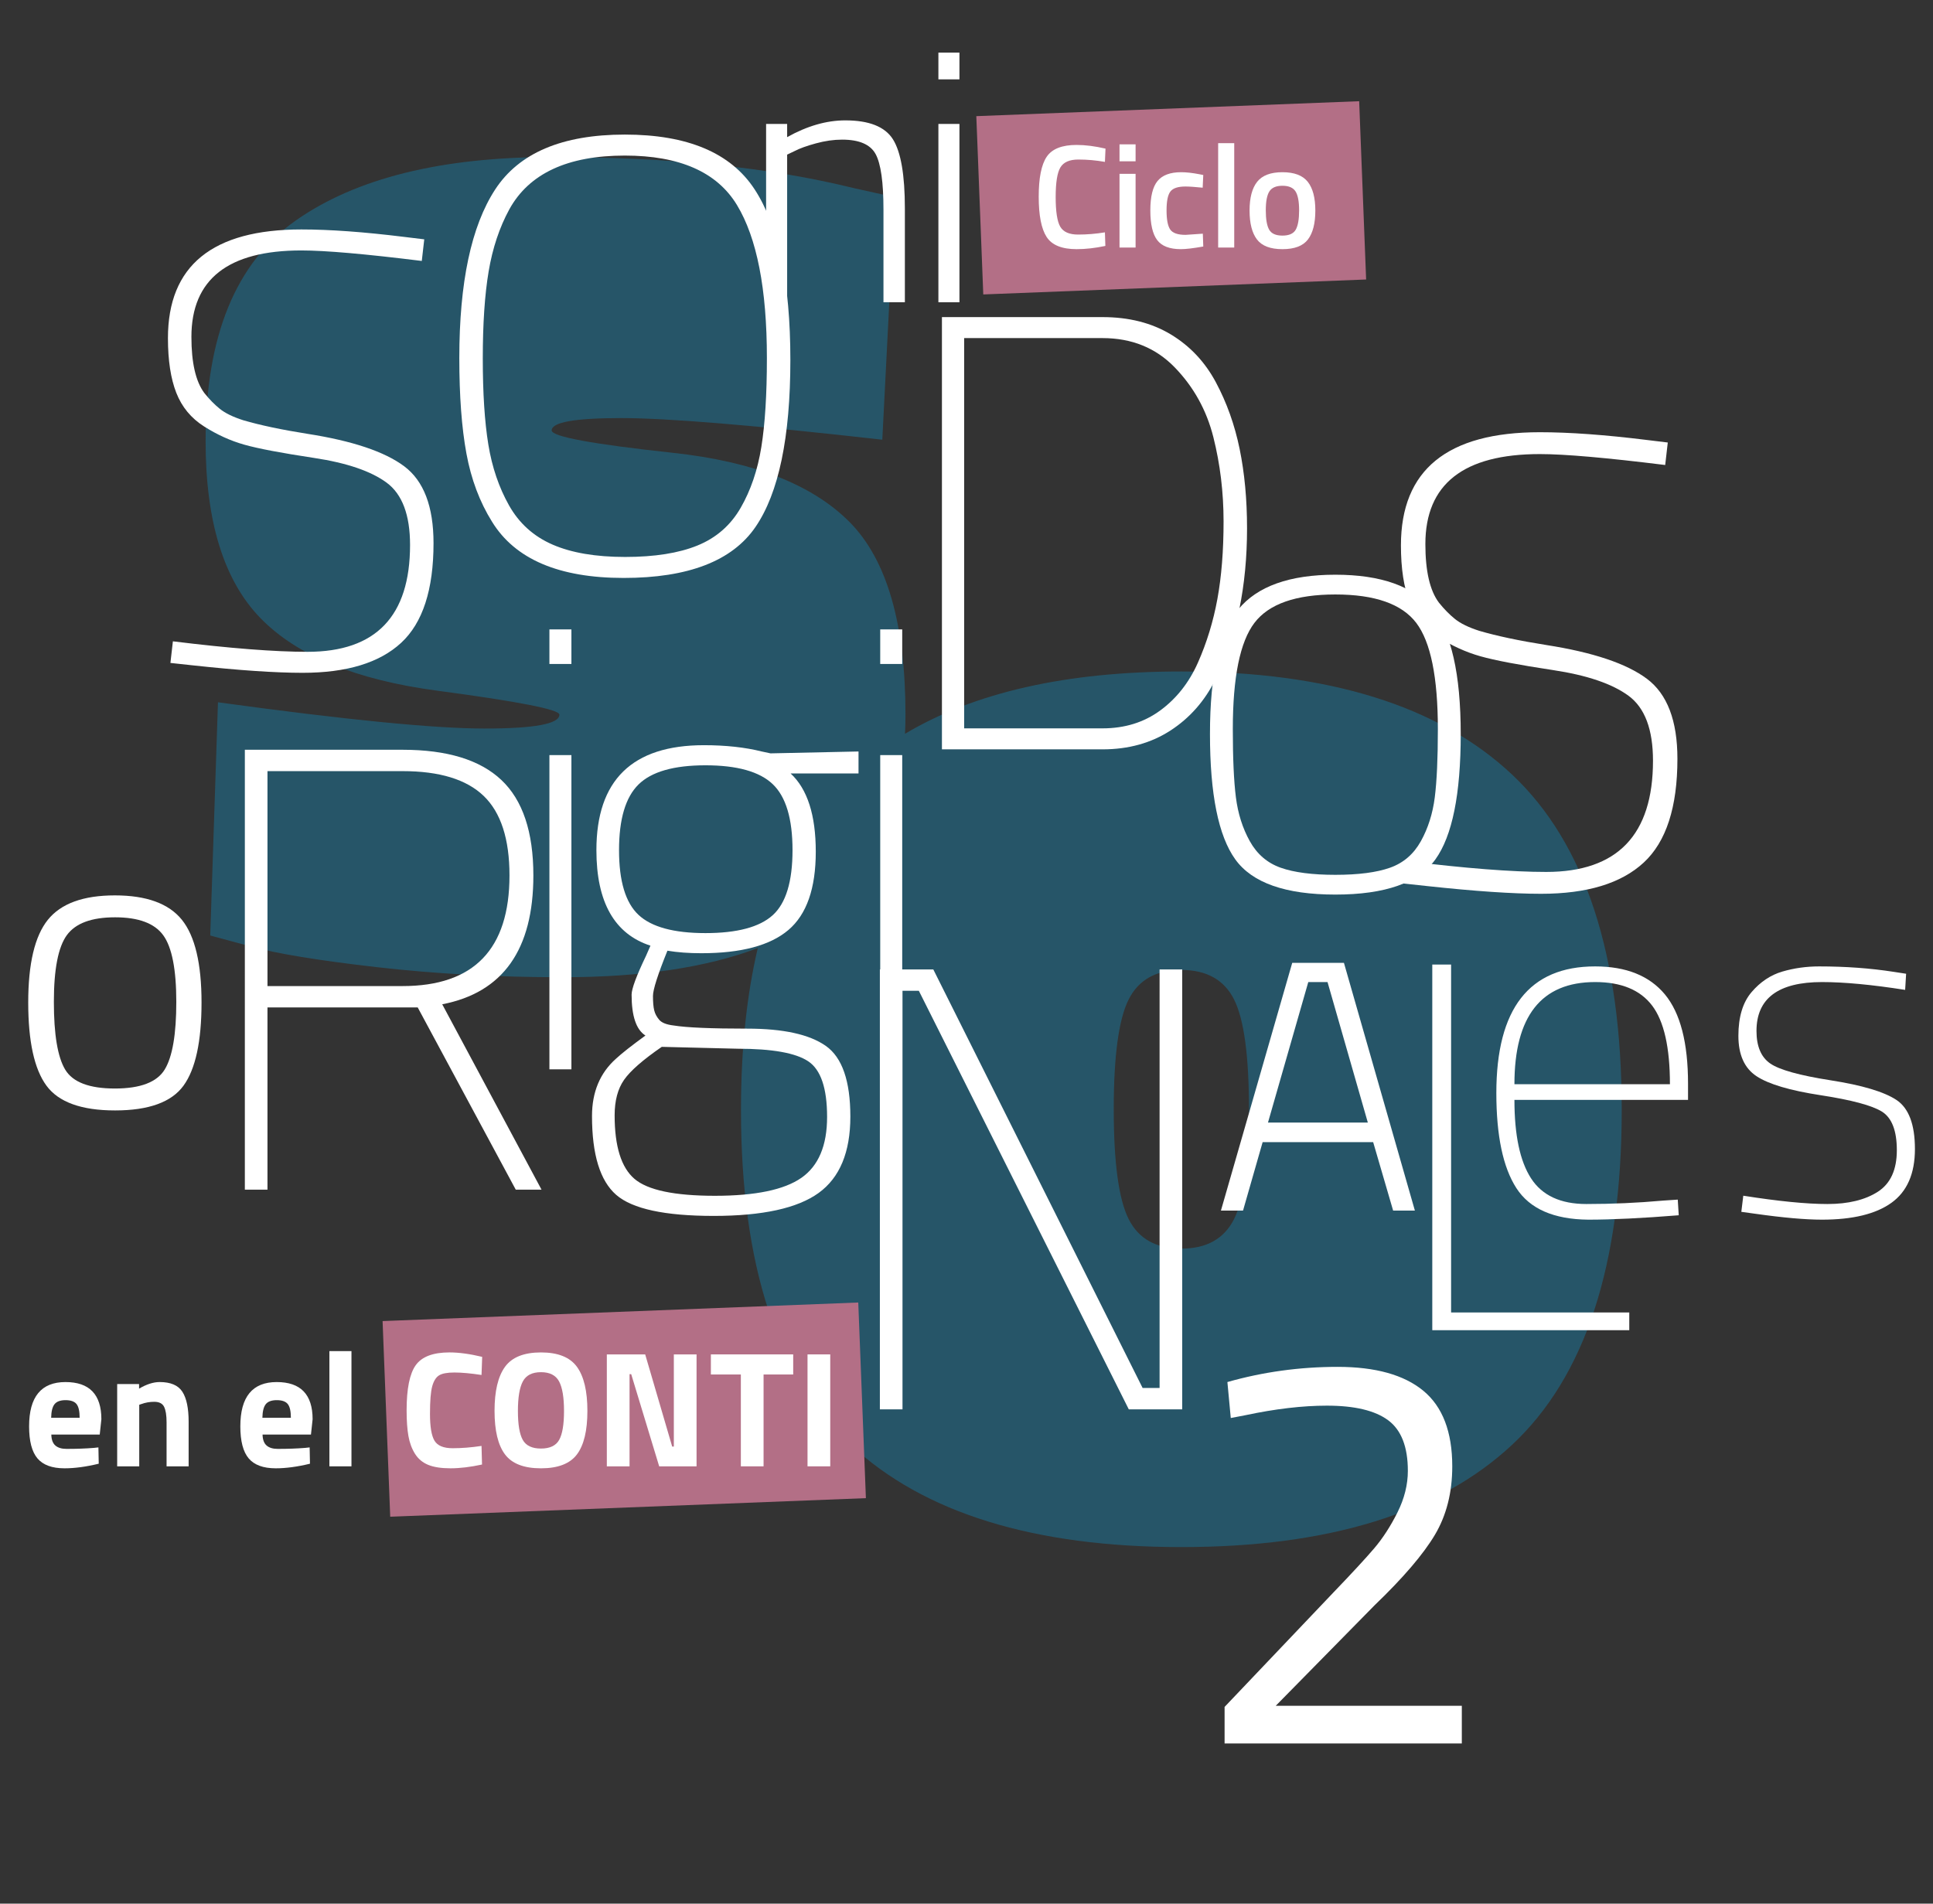
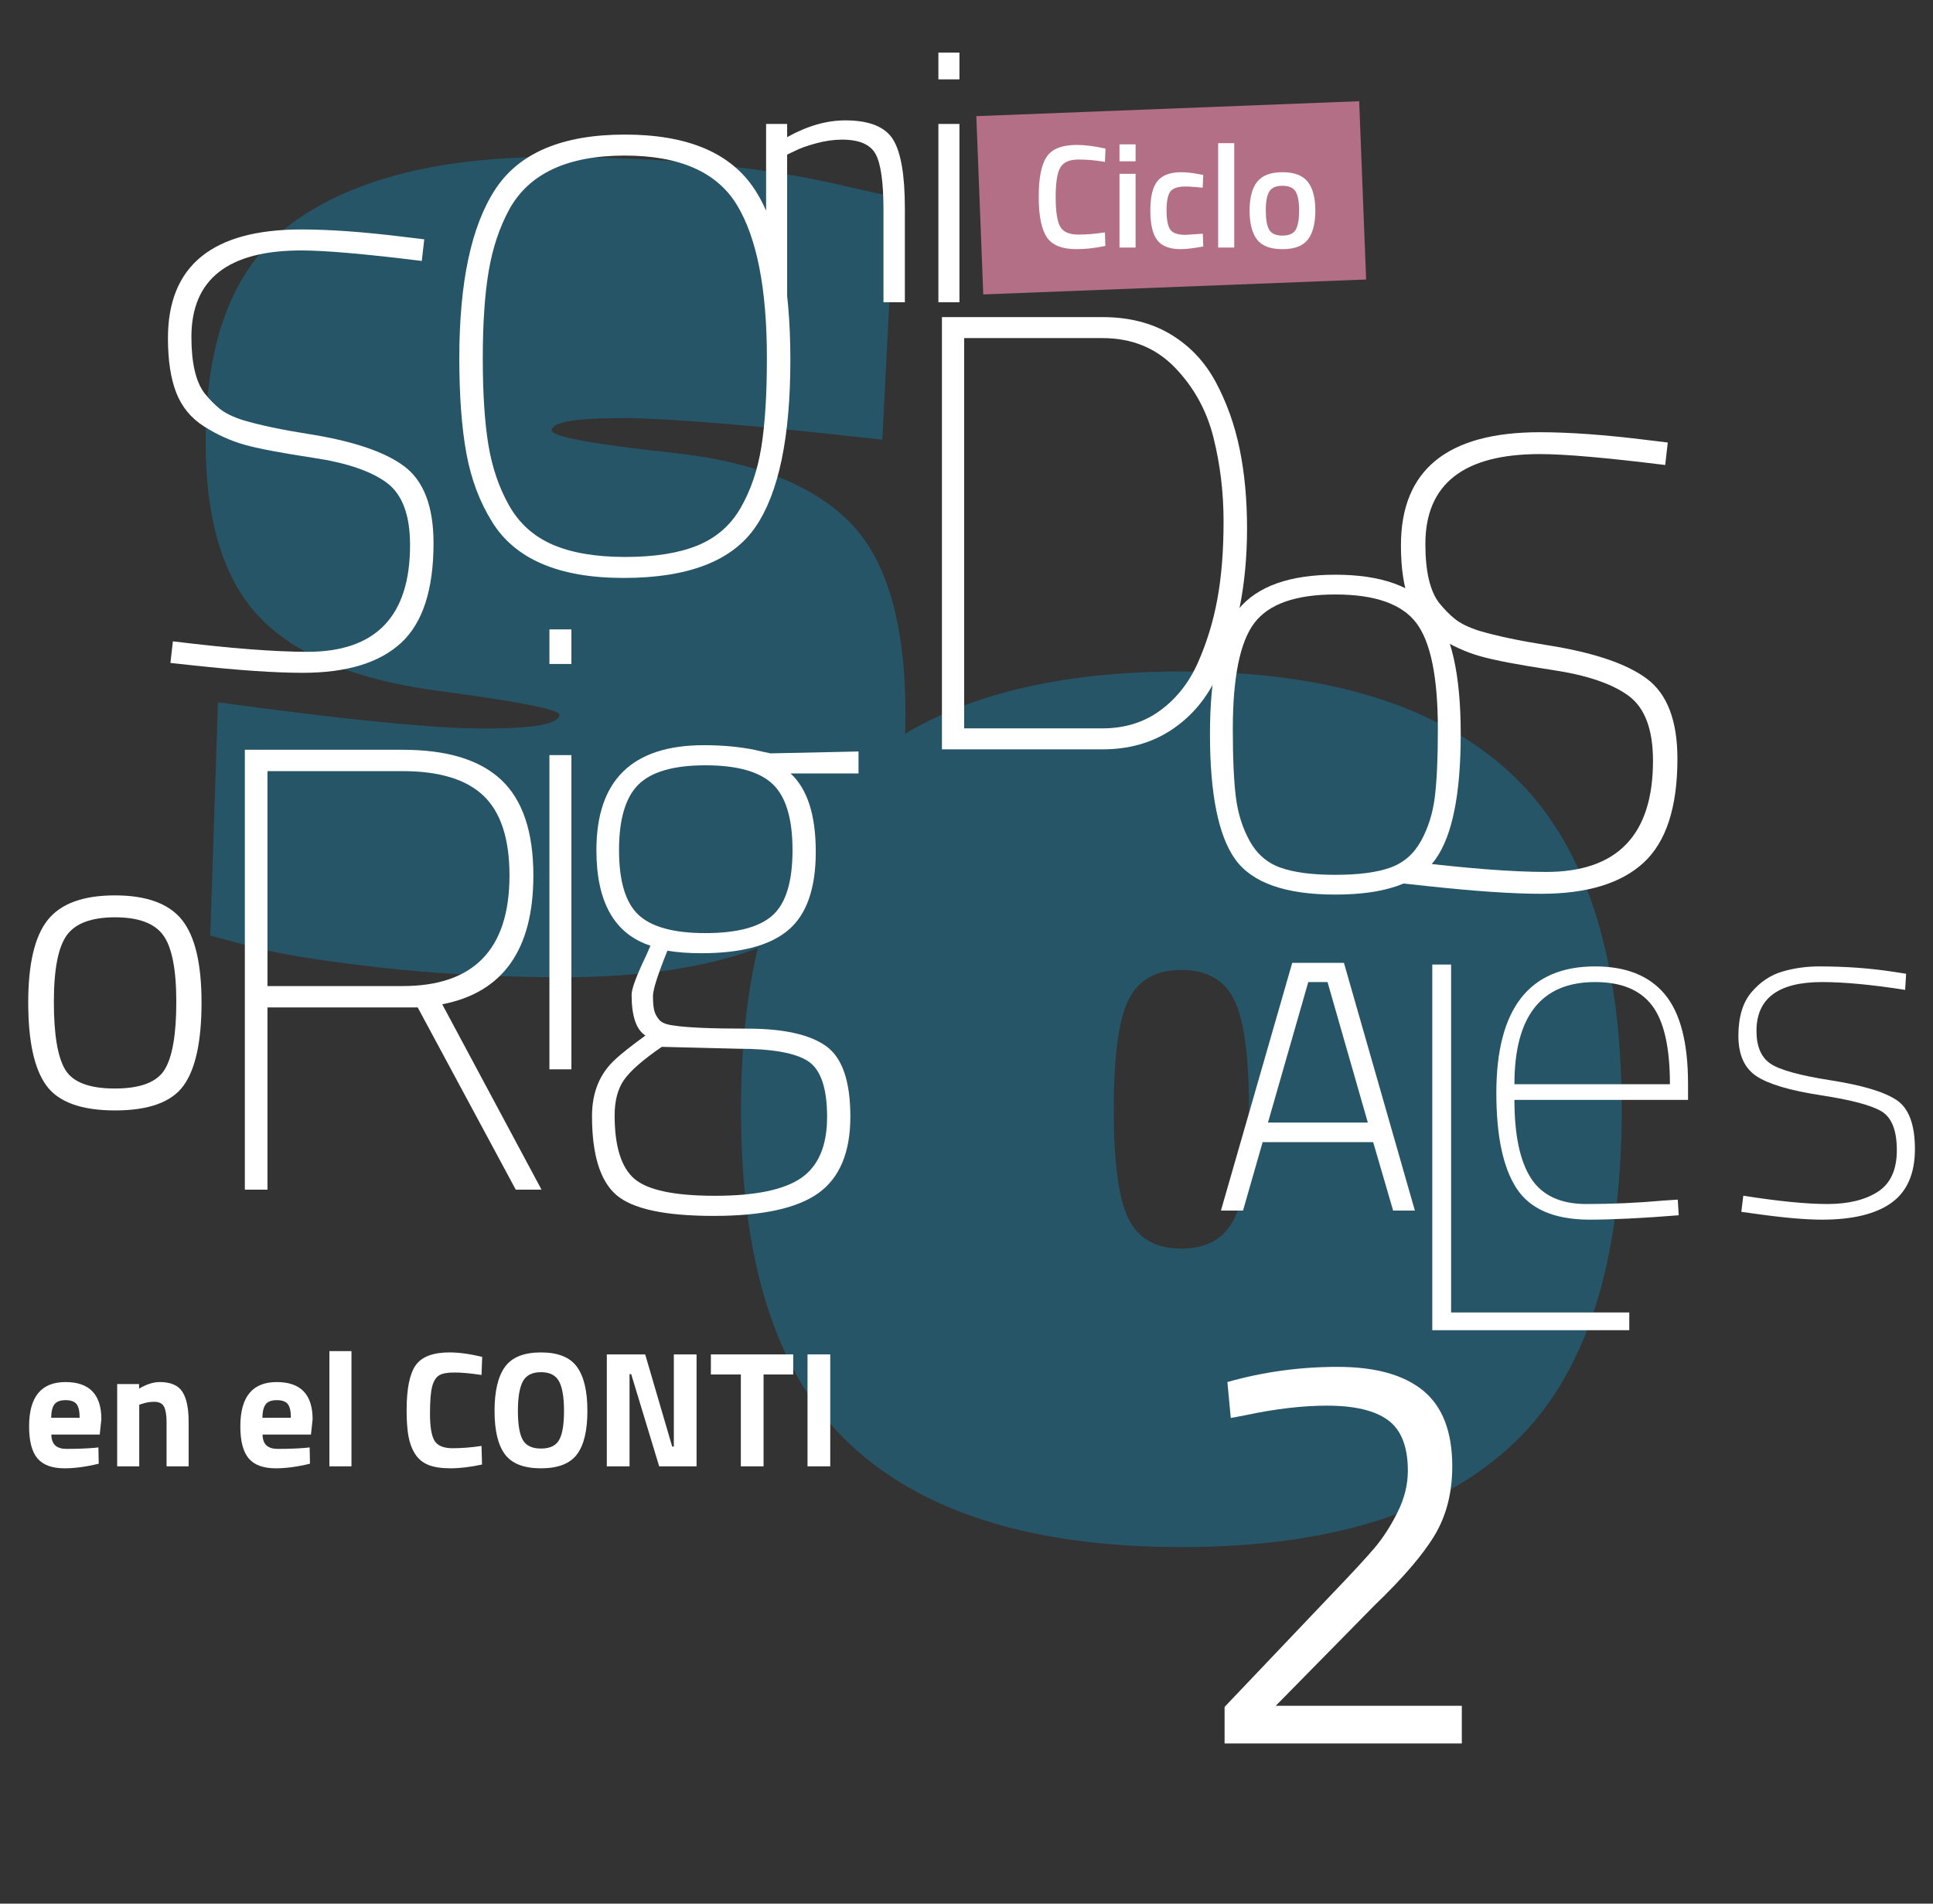
<svg xmlns="http://www.w3.org/2000/svg" version="1.1" id="Capa_1" x="0px" y="0px" width="797.742px" height="785.785px" viewBox="0 0 797.742 785.785" enable-background="new 0 0 797.742 785.785" xml:space="preserve">
  <rect x="0" y="0" width="797.742" height="785.785" fill="#333333" stroke="none" />
  <g id="Capa_1_1_">
    <g>
      <rect x="404.161" y="44.807" transform="matrix(-0.999 0.039 -0.039 -0.999 969.301 144.37)" fill="#B36F86" width="158.161" height="73.666" />
      <path opacity="0.6" fill="#1F6C8C" enable-background="new    " d="M624.013,319.718c-30.183-28.352-75.67-42.541-136.473-42.541    c-47.281,0-85.295,8.582-114.053,25.726c0.12-2.591,0.197-5.218,0.197-7.913c0-37.398-7.649-63.859-22.952-79.382    c-15.303-15.509-39.641-25.075-73.004-28.688c-33.375-3.609-50.051-6.697-50.051-9.247c0-3.396,9.562-5.102,28.692-5.102    c19.127,0,55.042,2.979,107.753,8.928l5.101-100.104l-17.215-3.824c-34.43-8.496-75.873-12.751-124.33-12.751    c-45.489,0-80.655,8.715-105.522,26.14c-24.864,17.438-37.298,47.821-37.298,91.177c0,33.154,7.542,57.491,22.635,73.003    c15.082,15.523,39.42,25.505,73.004,29.968c33.573,4.463,50.369,7.762,50.369,9.884c0,3.827-10.311,5.737-30.923,5.737    c-20.622,0-57.283-3.608-109.984-10.84l-3.188,96.278l16.577,4.463c10.62,2.979,28.054,5.836,52.283,8.606    c24.228,2.762,49.733,4.146,76.511,4.146c32.595,0,59.456-4.018,80.602-12.043c-4.617,19.577-6.936,41.866-6.936,66.897    c0,63.979,15.081,110.043,45.263,138.172c30.172,28.141,75.659,42.199,136.471,42.199c60.803,0,106.29-14.059,136.473-42.199    c30.172-28.129,45.264-74.193,45.264-138.172C669.276,394.25,654.185,348.081,624.013,319.718z M509.323,503.154    c-4.085,8.17-11.349,12.254-21.782,12.254c-10.443,0-17.697-4.084-21.78-12.254c-4.084-8.166-6.126-23.248-6.126-45.264    c0-22.006,2.042-37.096,6.126-45.266c4.083-8.164,11.337-12.25,21.78-12.25c10.434,0,17.697,4.086,21.782,12.25    c4.083,8.17,6.125,23.26,6.125,45.266C515.448,479.906,513.406,494.988,509.323,503.154z" />
      <g>
        <path fill="#FFFFFF" d="M455.003,309.318h-66.271V130.894h66.271c10.873,0,20.264,2.382,28.166,7.137     c7.902,4.76,14.104,11.343,18.607,19.754c4.5,8.412,7.773,17.588,9.813,27.529c2.039,9.94,3.06,20.861,3.06,32.753     c0,11.896-1.063,23.028-3.187,33.392c-2.127,10.366-5.396,20.009-9.813,28.93c-4.421,8.922-10.622,15.975-18.607,21.156     C475.052,306.729,465.709,309.318,455.003,309.318z M494.384,273.506c3.652-8.24,6.329-16.99,8.029-26.254     c1.697-9.26,2.549-19.922,2.549-31.989c0-12.063-1.402-23.661-4.206-34.793c-2.804-11.127-8.117-20.729-15.931-28.803     c-7.818-8.068-17.759-12.107-29.823-12.107h-57.096v161.093h57.096c9.176,0,17.118-2.462,23.833-7.393     C485.547,288.334,490.729,281.75,494.384,273.506z" />
      </g>
      <g>
        <g>
          <path fill="#FFFFFF" d="M603.287,719.662h-97.906v-15.08l44.777-47.096c7.731-8.041,13.376-14.152,16.937-18.33      c3.557-4.176,6.765-9.123,9.628-14.848c2.86-5.721,4.292-11.443,4.292-17.17c0-9.895-2.708-16.855-8.12-20.879      c-5.416-4.021-13.844-6.033-25.289-6.033c-10.056,0-21.268,1.316-33.641,3.945l-6.032,1.158l-1.392-14.848      c14.692-4.176,29.849-6.266,45.473-6.266c15.621,0,27.413,3.289,35.381,9.861c7.965,6.576,11.948,16.977,11.948,31.205      c0,10.828-2.399,20.264-7.191,28.305c-4.797,8.043-13.072,17.711-24.824,29l-40.833,41.529h76.793V719.662z" />
        </g>
      </g>
      <g>
        <g>
          <path fill="#FFFFFF" d="M203.066,215.369c-5.098-8.156-8.626-17.544-10.578-28.165c-1.956-10.618-2.932-23.745-2.932-39.382      c0-31.264,4.927-54.459,14.784-69.585c9.854-15.123,27.696-22.686,53.528-22.686c25.828,0,43.67,7.52,53.526,22.558      c9.854,15.039,14.784,38.533,14.784,70.479c0,31.948-4.803,54.929-14.4,68.948c-9.603,14.019-27.744,21.028-54.419,21.028      C230.679,238.564,212.581,230.834,203.066,215.369z M210.076,208.614c4.162,7.393,10.152,12.789,17.97,16.187      c7.814,3.4,17.799,5.098,29.95,5.098c12.147,0,22.088-1.569,29.822-4.716c7.73-3.143,13.677-8.324,17.843-15.549      c4.162-7.22,7.009-15.588,8.539-25.106c1.528-9.515,2.294-21.75,2.294-36.705c0-28.548-4.122-49.616-12.362-63.213      c-8.244-13.593-23.665-20.392-46.263-20.392c-23.622,0-39.508,7.392-47.665,22.176c-4.078,7.479-6.926,16.019-8.539,25.617      c-1.617,9.602-2.421,21.582-2.421,35.939c0,14.361,0.765,26.214,2.294,35.558C203.066,192.855,205.91,201.223,210.076,208.614z" />
        </g>
        <g>
          <path fill="#FFFFFF" d="M124.367,103.379c-30.249,0-45.371,11.896-45.371,35.686c0,10.705,1.784,18.439,5.353,23.194      c2.039,2.55,4.162,4.716,6.373,6.5c2.207,1.784,5.437,3.357,9.686,4.716c6.965,2.039,15.803,3.911,26.509,5.607      c18.52,2.892,31.818,7.353,39.891,13.382c8.069,6.034,12.107,16.612,12.107,31.734c0,19.204-4.46,32.925-13.382,41.165      c-8.921,8.244-22.475,12.362-40.655,12.362c-11.215,0-26.254-1.02-45.116-3.059l-9.431-1.02l1.02-8.921      c23.45,2.891,41.97,4.333,55.567,4.333c28.206,0,42.312-14.696,42.312-44.097c0-12.402-3.23-20.985-9.686-25.744      c-6.46-4.756-16.44-8.156-29.95-10.195c-13.509-2.04-23.112-3.863-28.803-5.48c-5.695-1.613-11.215-4.118-16.568-7.52      c-5.353-3.397-9.176-8.029-11.47-13.892c-2.294-5.862-3.441-13.382-3.441-22.558c0-29.906,18.353-44.861,55.057-44.861      c11.725,0,25.828,1.02,42.312,3.059l8.412,1.02l-1.02,8.921C150.788,104.825,134.22,103.379,124.367,103.379z" />
        </g>
        <g>
          <path fill="#FFFFFF" d="M324.852,124.772h-8.686V51.16h8.686v5.447c8.245-4.611,16.243-6.919,23.998-6.919      c9.813,0,16.365,2.602,19.654,7.803c3.287,5.203,4.932,14.723,4.932,28.562v38.72h-8.833V86.494      c0-11.285-1.081-18.918-3.238-22.894c-2.16-3.975-6.772-5.962-13.839-5.962c-3.438,0-7.043,0.515-10.821,1.546      c-3.78,1.03-6.699,2.086-8.76,3.165l-3.093,1.473V124.772L324.852,124.772z" />
          <path fill="#FFFFFF" d="M387.273,32.758V21.716h8.686v11.042H387.273z M387.273,124.772V51.16h8.686v73.612H387.273z" />
        </g>
        <g>
          <path fill="#FFFFFF" d="M511.072,251.506c7.813-9.515,21.155-14.273,40.018-14.273s32.2,4.759,40.02,14.273      c7.813,9.519,11.725,26.681,11.725,51.488c0,24.812-3.485,42.058-10.45,51.744c-6.97,9.686-20.733,14.528-41.293,14.528      c-20.562,0-34.327-4.843-41.292-14.528c-6.97-9.687-10.451-26.932-10.451-51.744      C499.347,278.187,503.254,261.024,511.072,251.506z M528.533,358.179c5.52,1.956,13.039,2.932,22.558,2.932      c9.516,0,17.034-0.976,22.559-2.932c5.52-1.951,9.77-5.607,12.744-10.96c2.972-5.354,4.884-11.383,5.735-18.098      c0.848-6.711,1.274-16.098,1.274-28.166c0-21.41-2.976-36.023-8.921-43.841c-5.95-7.814-17.078-11.726-33.392-11.726      c-16.313,0-27.445,3.911-33.391,11.726c-5.95,7.817-8.921,22.431-8.921,43.841c0,12.068,0.422,21.455,1.273,28.166      c0.849,6.715,2.76,12.744,5.735,18.098C518.759,352.571,523.008,356.228,528.533,358.179z" />
        </g>
        <g>
          <path fill="#FFFFFF" d="M635.481,187.436c-31.491,0-47.235,12.385-47.235,37.15c0,11.146,1.857,19.197,5.573,24.148      c2.123,2.653,4.333,4.909,6.634,6.767c2.297,1.857,5.66,3.495,10.083,4.909c7.252,2.123,16.453,4.071,27.598,5.838      c19.28,3.011,33.125,7.654,41.529,13.932c8.4,6.281,12.604,17.294,12.604,33.038c0,19.993-4.644,34.277-13.932,42.855      c-9.288,8.583-23.396,12.87-42.325,12.87c-11.676,0-27.333-1.062-46.969-3.185l-9.818-1.062l1.063-9.287      c24.413,3.01,43.692,4.511,57.849,4.511c29.364,0,44.05-15.3,44.05-45.907c0-12.912-3.362-21.847-10.084-26.802      c-6.725-4.951-17.115-8.491-31.18-10.614c-14.063-2.123-24.061-4.022-29.986-5.706c-5.929-1.679-11.676-4.287-17.249-7.828      c-5.571-3.536-9.553-8.358-11.94-14.462c-2.389-6.104-3.583-13.932-3.583-23.484c0-31.135,19.105-46.704,57.318-46.704      c12.206,0,26.889,1.062,44.05,3.185l8.757,1.062l-1.063,9.287C662.988,188.94,645.739,187.436,635.481,187.436z" />
        </g>
        <g>
          <path fill="#FFFFFF" d="M110.386,415.849v75.23h-9.339V309.488h65.114c18.329,0,31.908,4.151,40.728,12.452      c8.82,8.302,13.23,21.446,13.23,39.432c0,30.611-12.541,48.34-37.615,53.18l40.988,76.527h-10.636l-40.469-75.23H110.386z       M210.262,361.372c0-15.046-3.547-25.982-10.636-32.816c-7.093-6.83-18.248-10.247-33.464-10.247h-55.775v88.722h55.775      C195.56,407.029,210.262,391.812,210.262,361.372z" />
        </g>
        <g>
          <path fill="#FFFFFF" d="M226.741,274.075v-14.269h9.079v14.269H226.741z M226.741,441.398V311.69h9.079v129.708H226.741z" />
        </g>
        <g>
-           <path fill="#FFFFFF" d="M363.263,274.075v-14.269h9.079v14.269H363.263z M363.263,441.398V311.69h9.079v129.708H363.263z" />
-         </g>
+           </g>
        <g>
          <path fill="#FFFFFF" d="M350.938,460.916c0,14.697-4.369,25.203-13.101,31.52c-8.735,6.311-23.177,9.469-43.323,9.469      c-20.149,0-33.554-2.898-40.209-8.689c-6.66-5.797-9.987-16.646-9.987-32.559c0-9.857,3.283-17.729,9.857-23.605      c2.42-2.246,6.485-5.449,12.193-9.6c-3.806-2.42-5.708-8.041-5.708-16.861c0-2.42,1.986-7.783,5.967-16.084l1.816-4.15      c-14.876-4.84-22.31-17.984-22.31-39.431c0-28.881,14.787-43.323,44.36-43.323c8.991,0,16.947,0.868,23.866,2.595l3.632,0.778      l36.317-0.778v9.079h-28.017c6.915,6.4,10.376,17.166,10.376,32.298c0,15.135-3.762,25.9-11.285,32.297      c-7.522,6.4-19.501,9.599-35.929,9.599c-5.188,0-9.858-0.345-14.008-1.038c-3.98,9.857-5.967,16.084-5.967,18.68      c0,2.594,0.17,4.584,0.519,5.965c0.344,1.387,1.038,2.684,2.075,3.893c1.038,1.211,3.024,1.99,5.967,2.334      c5.358,0.867,15.476,1.297,30.352,1.297c14.872,0,25.683,2.381,32.428,7.135C347.565,436.49,350.938,446.214,350.938,460.916z       M253.657,460.396c0,12.797,2.724,21.531,8.171,26.201c5.448,4.668,16.514,7.004,33.206,7.004      c16.688,0,28.576-2.465,35.669-7.395c7.089-4.928,10.636-13.318,10.636-25.162c0-11.85-2.594-19.502-7.783-22.959      c-5.188-3.457-14.875-5.188-29.054-5.188l-31.39-0.777c-7.782,5.361-12.971,9.896-15.565,13.619      C254.954,449.457,253.657,454.341,253.657,460.396z M255.473,350.923c0,12.8,2.679,21.705,8.042,26.72      c5.358,5.018,14.568,7.522,27.627,7.522c13.056,0,22.31-2.464,27.758-7.393c5.447-4.93,8.171-13.879,8.171-26.85      c0-12.971-2.725-22.051-8.171-27.239c-5.447-5.188-14.702-7.782-27.758-7.782c-13.06,0-22.269,2.639-27.627,7.912      C258.152,329.091,255.473,338.126,255.473,350.923z" />
        </g>
        <g>
          <g>
            <path fill="#FFFFFF" d="M686.351,495.583l6.055-0.402l0.403,6.457c-15.069,1.211-27.516,1.816-37.335,1.816       c-14.262-0.135-24.15-4.471-29.666-13.016c-5.519-8.545-8.273-21.627-8.273-39.254c0-34.844,13.587-52.27,40.766-52.27       c12.78,0,22.366,3.834,28.758,11.504c6.39,7.668,9.586,19.979,9.586,36.932v6.658H625c0,14.531,2.287,25.328,6.862,32.393       c4.571,7.063,12.175,10.596,22.805,10.596C665.293,496.998,675.857,496.527,686.351,495.583z M625,447.552h64.176       c0-15.201-2.457-26.033-7.366-32.49c-4.913-6.459-12.749-9.688-23.511-9.688C636.1,405.375,625,419.435,625,447.552z" />
            <path fill="#FFFFFF" d="M751.939,405.375c-18.031,0-27.043,6.729-27.043,20.182c0,6.324,1.883,10.797,5.65,13.42       c3.766,2.623,12.109,4.945,25.025,6.963c12.916,2.02,21.928,4.711,27.042,8.072c5.11,3.365,7.669,10.125,7.669,20.281       c0,10.16-3.229,17.559-9.688,22.199s-16.013,6.963-28.656,6.963c-6.862,0-16.014-0.807-27.446-2.422l-5.854-0.809l0.808-6.658       c14.529,2.289,26.1,3.432,34.711,3.432c8.608,0,15.54-1.682,20.787-5.045s7.871-9.082,7.871-17.154s-2.054-13.387-6.155-15.943       c-4.105-2.555-12.513-4.809-25.227-6.762c-12.714-1.947-21.562-4.57-26.539-7.869c-4.979-3.297-7.467-8.846-7.467-16.648       s1.816-13.824,5.449-18.063s7.871-7.063,12.714-8.477c4.843-1.412,9.889-2.119,15.136-2.119c10.898,0,21.121,0.74,30.676,2.221       l5.247,0.807l-0.403,6.66C772.524,406.453,761.087,405.375,751.939,405.375z" />
          </g>
        </g>
        <g>
-           <path fill="#FFFFFF" d="M363.119,581.75V400.158h22.05l86.386,172.771h7.004V400.158h9.34V581.75h-22.051l-86.645-172.771      h-6.745V581.75H363.119z" />
-         </g>
+           </g>
        <g>
          <path fill="#FFFFFF" d="M672.396,549.089h-81.298V398.14h7.764v143.617h73.534V549.089z" />
        </g>
        <g>
          <g>
            <path fill="#FFFFFF" d="M11.648,413.81c0-16.045,2.702-27.424,8.108-34.14c5.404-6.713,14.622-10.071,27.653-10.071       c13.029,0,22.247,3.358,27.654,10.071c5.404,6.716,8.108,18.095,8.108,34.14c0,16.047-2.476,27.482-7.426,34.313       c-4.95,6.828-14.368,10.242-28.251,10.242c-13.885,0-23.33-3.414-28.336-10.242C14.15,441.292,11.648,429.857,11.648,413.81z        M22.231,413.554c0,13.486,1.563,22.818,4.694,27.994c3.128,5.18,9.957,7.77,20.484,7.77c10.525,0,17.382-2.617,20.57-7.854       c3.185-5.232,4.779-14.537,4.779-27.91c0-13.371-1.792-22.532-5.377-27.482c-3.585-4.95-10.215-7.426-19.887-7.426       c-9.674,0-16.302,2.449-19.887,7.341C24.024,390.881,22.231,400.07,22.231,413.554z" />
          </g>
        </g>
        <g>
          <path fill="#FFFFFF" d="M503.873,499.703l29.428-102.262h21.335l29.281,102.262h-8.976l-8.24-28.25h-45.614l-8.093,28.25      H503.873z M539.922,405.386l-16.627,57.975h41.2l-16.627-57.975H539.922z" />
        </g>
      </g>
-       <rect x="159.306" y="541.305" transform="matrix(-0.999 0.039 -0.039 -0.999 537.61 1152.962)" fill="#B36F86" width="196.506" height="80.841" />
      <g>
        <path fill="#FFFFFF" d="M22.845,596.679c1.063,0.932,2.592,1.395,4.586,1.395c4.213,0,7.972-0.137,11.279-0.408l1.903-0.203     l0.136,6.729c-5.21,1.268-9.92,1.9-14.133,1.9c-5.12,0-8.833-1.357-11.144-4.076s-3.465-7.135-3.465-13.25     c0-12.186,5.005-18.277,15.017-18.277c9.875,0,14.812,5.119,14.812,15.355l-0.679,6.318H21.18     C21.225,594.246,21.78,595.751,22.845,596.679z M32.868,585.23c0-2.719-0.431-4.607-1.291-5.674     c-0.861-1.063-2.368-1.598-4.519-1.598c-2.152,0-3.669,0.557-4.552,1.666c-0.883,1.109-1.349,2.979-1.393,5.604h11.755V585.23z" />
        <path fill="#FFFFFF" d="M57.464,605.275h-9.105V571.3h9.037v1.902c3.08-1.813,5.912-2.719,8.494-2.719     c4.529,0,7.655,1.338,9.377,4.01c1.721,2.674,2.582,6.795,2.582,12.367v18.414h-9.105V587.13c0-2.896-0.339-5.037-1.019-6.42     c-0.68-1.381-2.039-2.072-4.077-2.072c-1.858,0-3.647,0.316-5.368,0.951l-0.815,0.271L57.464,605.275L57.464,605.275z" />
        <path fill="#FFFFFF" d="M110.021,596.679c1.063,0.932,2.592,1.395,4.586,1.395c4.213,0,7.972-0.137,11.279-0.408l1.903-0.203     l0.136,6.729c-5.21,1.268-9.92,1.9-14.133,1.9c-5.12,0-8.833-1.357-11.144-4.076s-3.465-7.135-3.465-13.25     c0-12.186,5.005-18.277,15.017-18.277c9.875,0,14.812,5.119,14.812,15.355l-0.679,6.318h-19.977     C108.401,594.246,108.957,595.751,110.021,596.679z M120.044,585.23c0-2.719-0.431-4.607-1.291-5.674     c-0.861-1.063-2.368-1.598-4.519-1.598c-2.152,0-3.669,0.557-4.552,1.666c-0.883,1.109-1.349,2.979-1.393,5.604h11.755V585.23z" />
        <path fill="#FFFFFF" d="M135.943,605.275v-47.563h9.105v47.563H135.943z" />
        <path fill="#FFFFFF" d="M198.93,604.529c-4.802,1.041-9.128,1.561-12.978,1.561c-3.851,0-6.931-0.475-9.241-1.426     s-4.123-2.469-5.436-4.553c-1.314-2.084-2.22-4.529-2.718-7.34c-0.499-2.809-0.748-6.342-0.748-10.6     c0-8.924,1.257-15.141,3.771-18.65c2.514-3.512,7.145-5.268,13.896-5.268c3.895,0,8.402,0.611,13.521,1.834l-0.271,7.477     c-4.485-0.682-8.211-1.021-11.178-1.021c-2.967,0-5.085,0.396-6.353,1.189c-1.269,0.793-2.208,2.299-2.82,4.518     c-0.612,2.221-0.917,6.004-0.917,11.348c0,5.348,0.622,9.051,1.869,11.109c1.245,2.063,3.737,3.092,7.474,3.092     c3.737,0,7.712-0.314,11.925-0.951L198.93,604.529z" />
        <path fill="#FFFFFF" d="M238.103,600.349c-2.877,3.828-7.826,5.742-14.847,5.742c-7.022,0-11.971-1.914-14.847-5.742     c-2.877-3.828-4.315-9.818-4.315-17.973s1.438-14.211,4.315-18.176c2.876-3.963,7.825-5.945,14.847-5.945     c7.021,0,11.969,1.982,14.847,5.945c2.876,3.965,4.314,10.021,4.314,18.176S240.979,596.521,238.103,600.349z M215.748,594.371     c1.335,2.377,3.839,3.564,7.508,3.564s6.171-1.188,7.508-3.564c1.335-2.379,2.004-6.365,2.004-11.959     c0-5.596-0.68-9.66-2.039-12.197s-3.851-3.805-7.474-3.805c-3.625,0-6.116,1.268-7.475,3.805     c-1.359,2.537-2.039,6.604-2.039,12.197S214.411,591.992,215.748,594.371z" />
        <path fill="#FFFFFF" d="M250.435,605.275V559.07h15.832l11.144,38.051h0.679V559.07h9.377v46.205h-15.424l-11.551-38.051h-0.679     v38.051H250.435z" />
        <path fill="#FFFFFF" d="M293.377,567.361v-8.291h33.974v8.291h-12.229v37.914h-9.377v-37.914H293.377z" />
        <path fill="#FFFFFF" d="M333.262,605.275V559.07h9.377v46.205H333.262z" />
      </g>
    </g>
    <g>
      <g>
        <path fill="#FFFFFF" d="M444.313,102.85c-6.086,0-10.215-1.683-12.385-5.051c-2.17-3.366-3.255-8.904-3.255-16.612     s1.095-13.195,3.286-16.461c2.19-3.266,6.308-4.899,12.354-4.899c3.609,0,7.586,0.508,11.927,1.521l-0.243,5.477     c-3.651-0.648-7.303-0.974-10.954-0.974s-6.126,1.086-7.424,3.256c-1.299,2.171-1.947,6.248-1.947,12.231     c0,5.985,0.628,10.062,1.886,12.232c1.258,2.17,3.712,3.255,7.363,3.255s7.343-0.304,11.076-0.912l0.183,5.599     C452,102.403,448.044,102.85,444.313,102.85z" />
        <path fill="#FFFFFF" d="M462.02,66.581v-6.998h6.634v6.998H462.02z M462.02,102.181V71.754h6.634v30.427H462.02z" />
        <path fill="#FFFFFF" d="M487.457,71.084c2.15,0,4.686,0.285,7.607,0.853l1.521,0.304l-0.243,5.233     c-3.206-0.324-5.579-0.486-7.12-0.486c-3.083,0-5.151,0.69-6.207,2.069c-1.055,1.379-1.582,3.976-1.582,7.789     s0.508,6.45,1.521,7.911c1.014,1.46,3.124,2.19,6.329,2.19l7.12-0.487l0.183,5.295c-4.098,0.73-7.181,1.095-9.25,1.095     c-4.625,0-7.881-1.247-9.767-3.742c-1.888-2.495-2.83-6.582-2.83-12.262c0-5.68,0.994-9.727,2.98-12.141     C479.708,72.292,482.954,71.084,487.457,71.084z" />
        <path fill="#FFFFFF" d="M502.73,102.181V59.097h6.633v43.084H502.73z" />
        <path fill="#FFFFFF" d="M518.826,75.04c2.089-2.637,5.567-3.956,10.437-3.956c4.868,0,8.347,1.319,10.437,3.956     c2.089,2.638,3.134,6.593,3.134,11.866c0,5.274-1.015,9.25-3.043,11.928c-2.029,2.678-5.538,4.016-10.527,4.016     s-8.5-1.338-10.527-4.016c-2.029-2.678-3.044-6.653-3.044-11.928C515.691,81.633,516.736,77.678,518.826,75.04z M523.785,94.817     c0.933,1.623,2.758,2.435,5.477,2.435c2.717,0,4.543-0.812,5.478-2.435c0.933-1.622,1.399-4.279,1.399-7.972     c0-3.691-0.498-6.308-1.49-7.851c-0.995-1.541-2.79-2.312-5.386-2.312c-2.597,0-4.392,0.771-5.386,2.312     c-0.995,1.543-1.491,4.159-1.491,7.851C522.386,90.538,522.852,93.195,523.785,94.817z" />
      </g>
    </g>
  </g>
</svg>